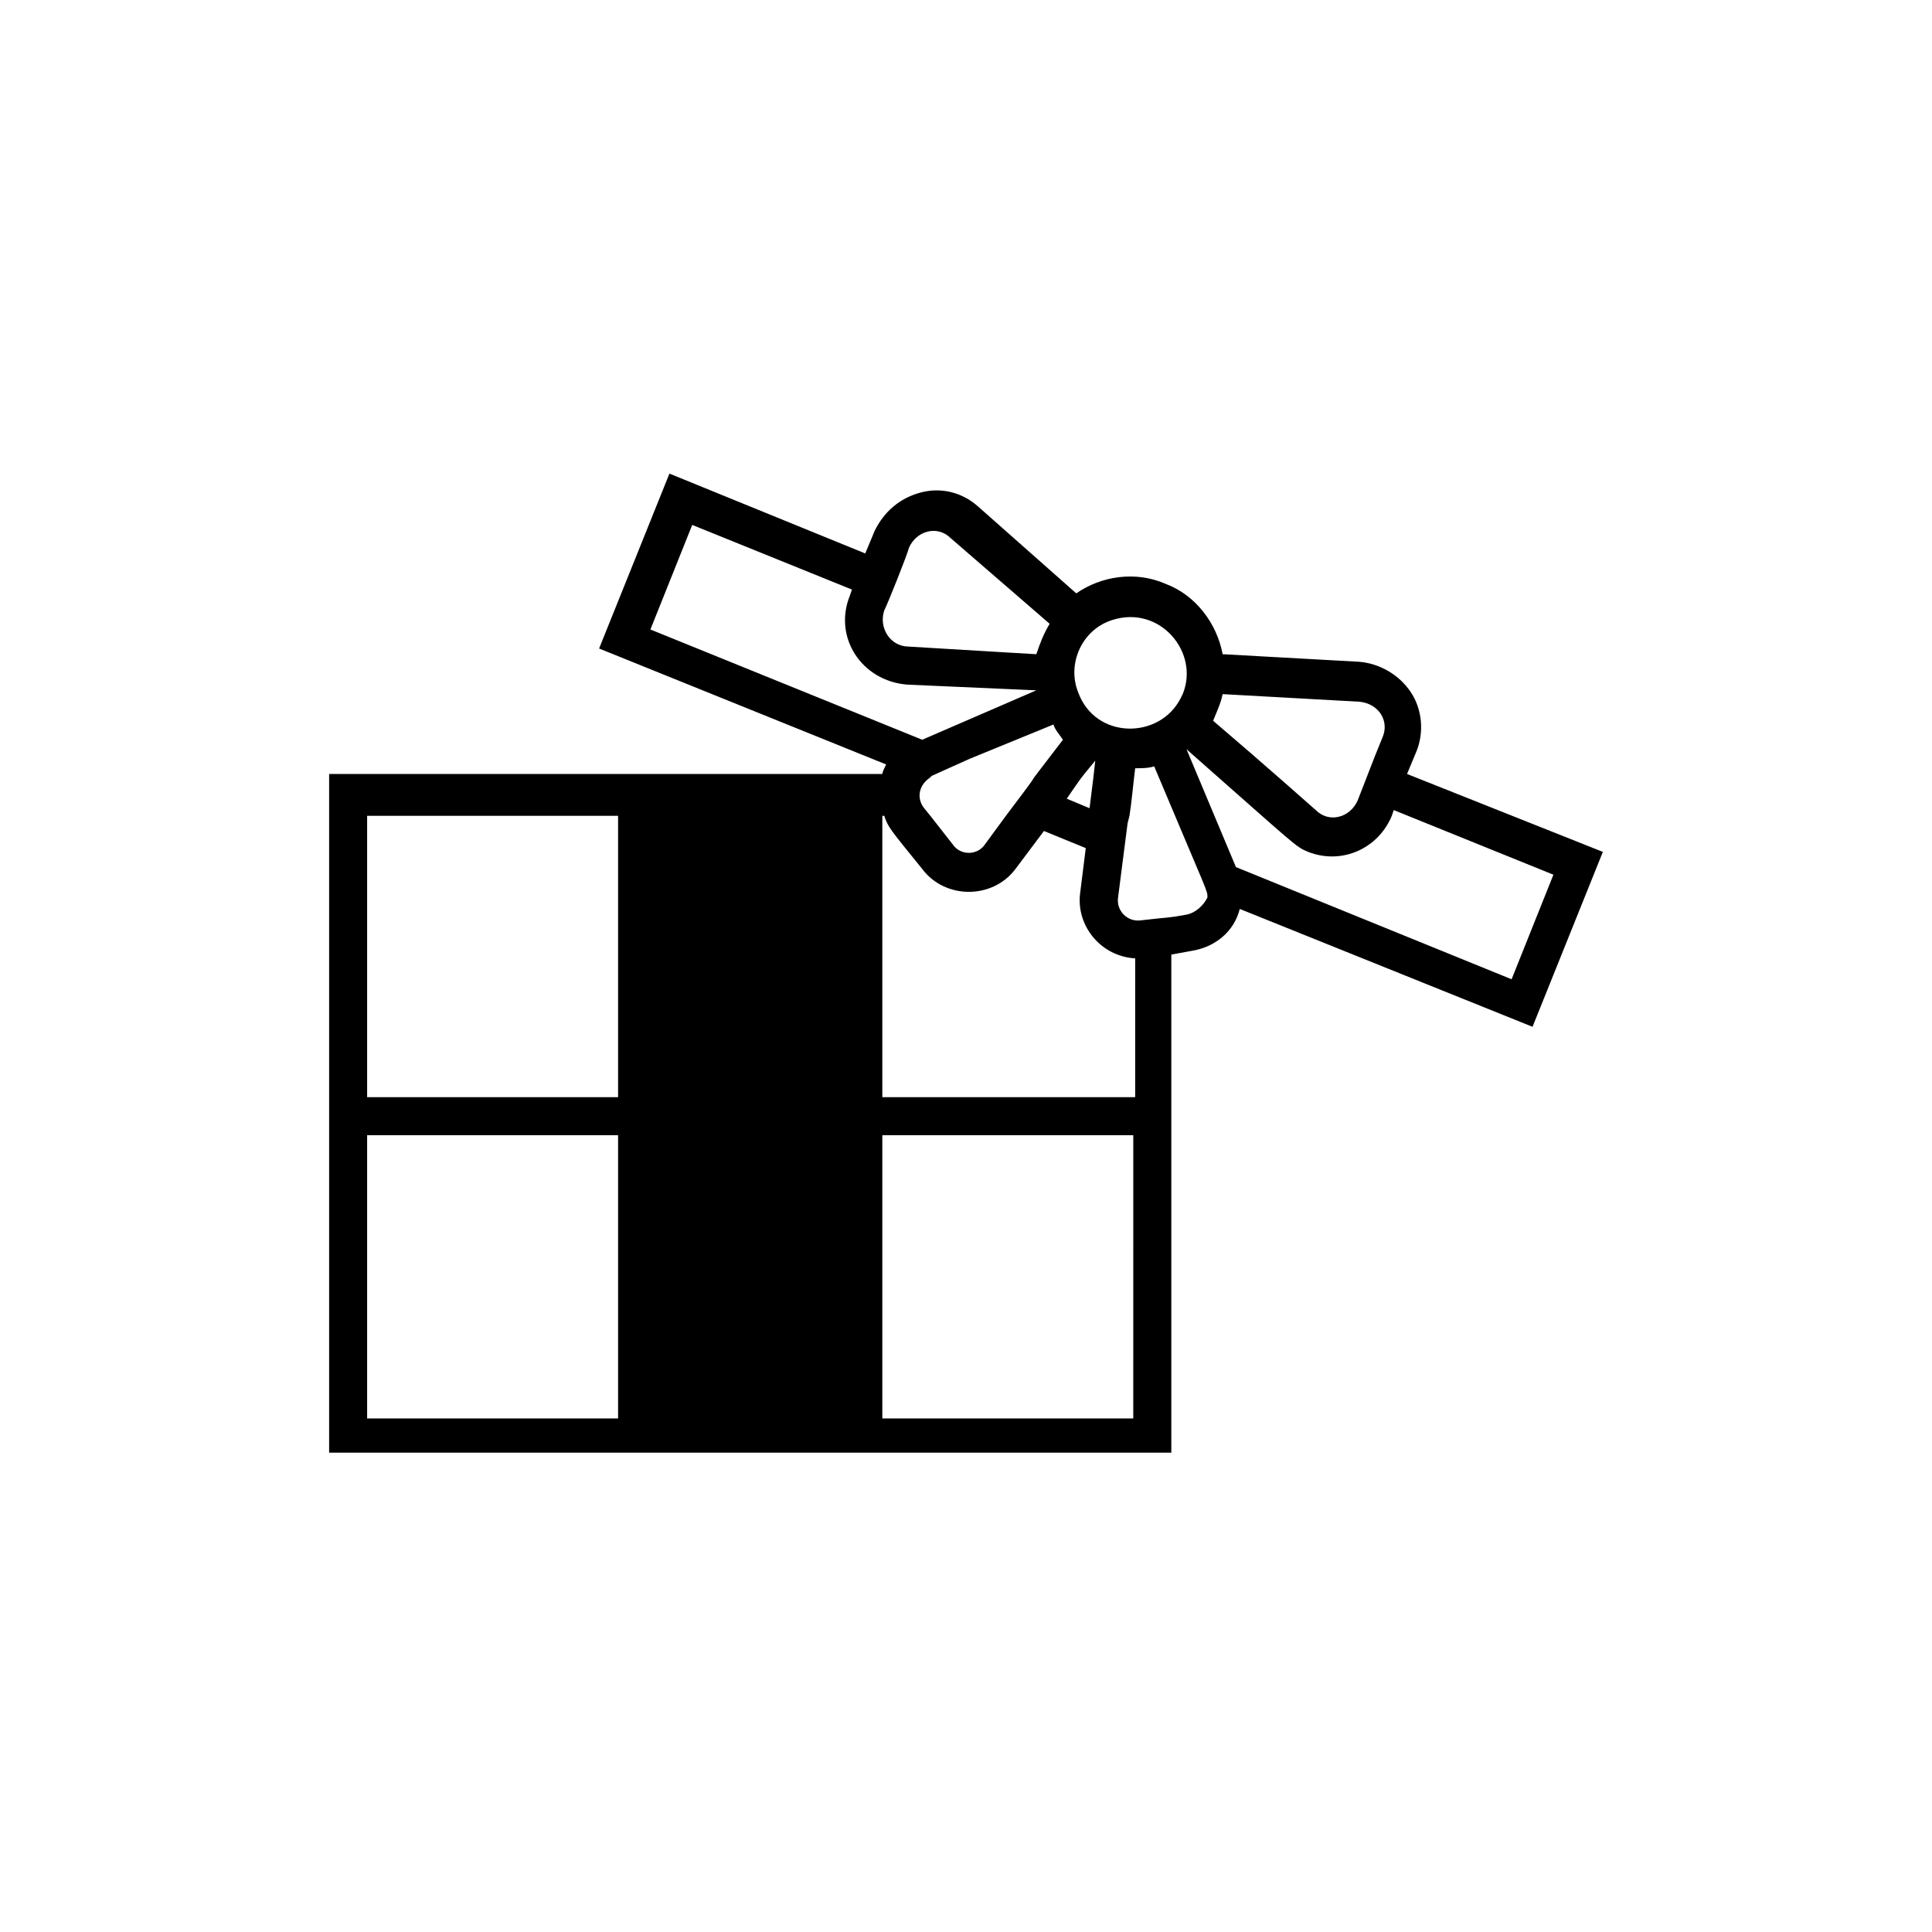
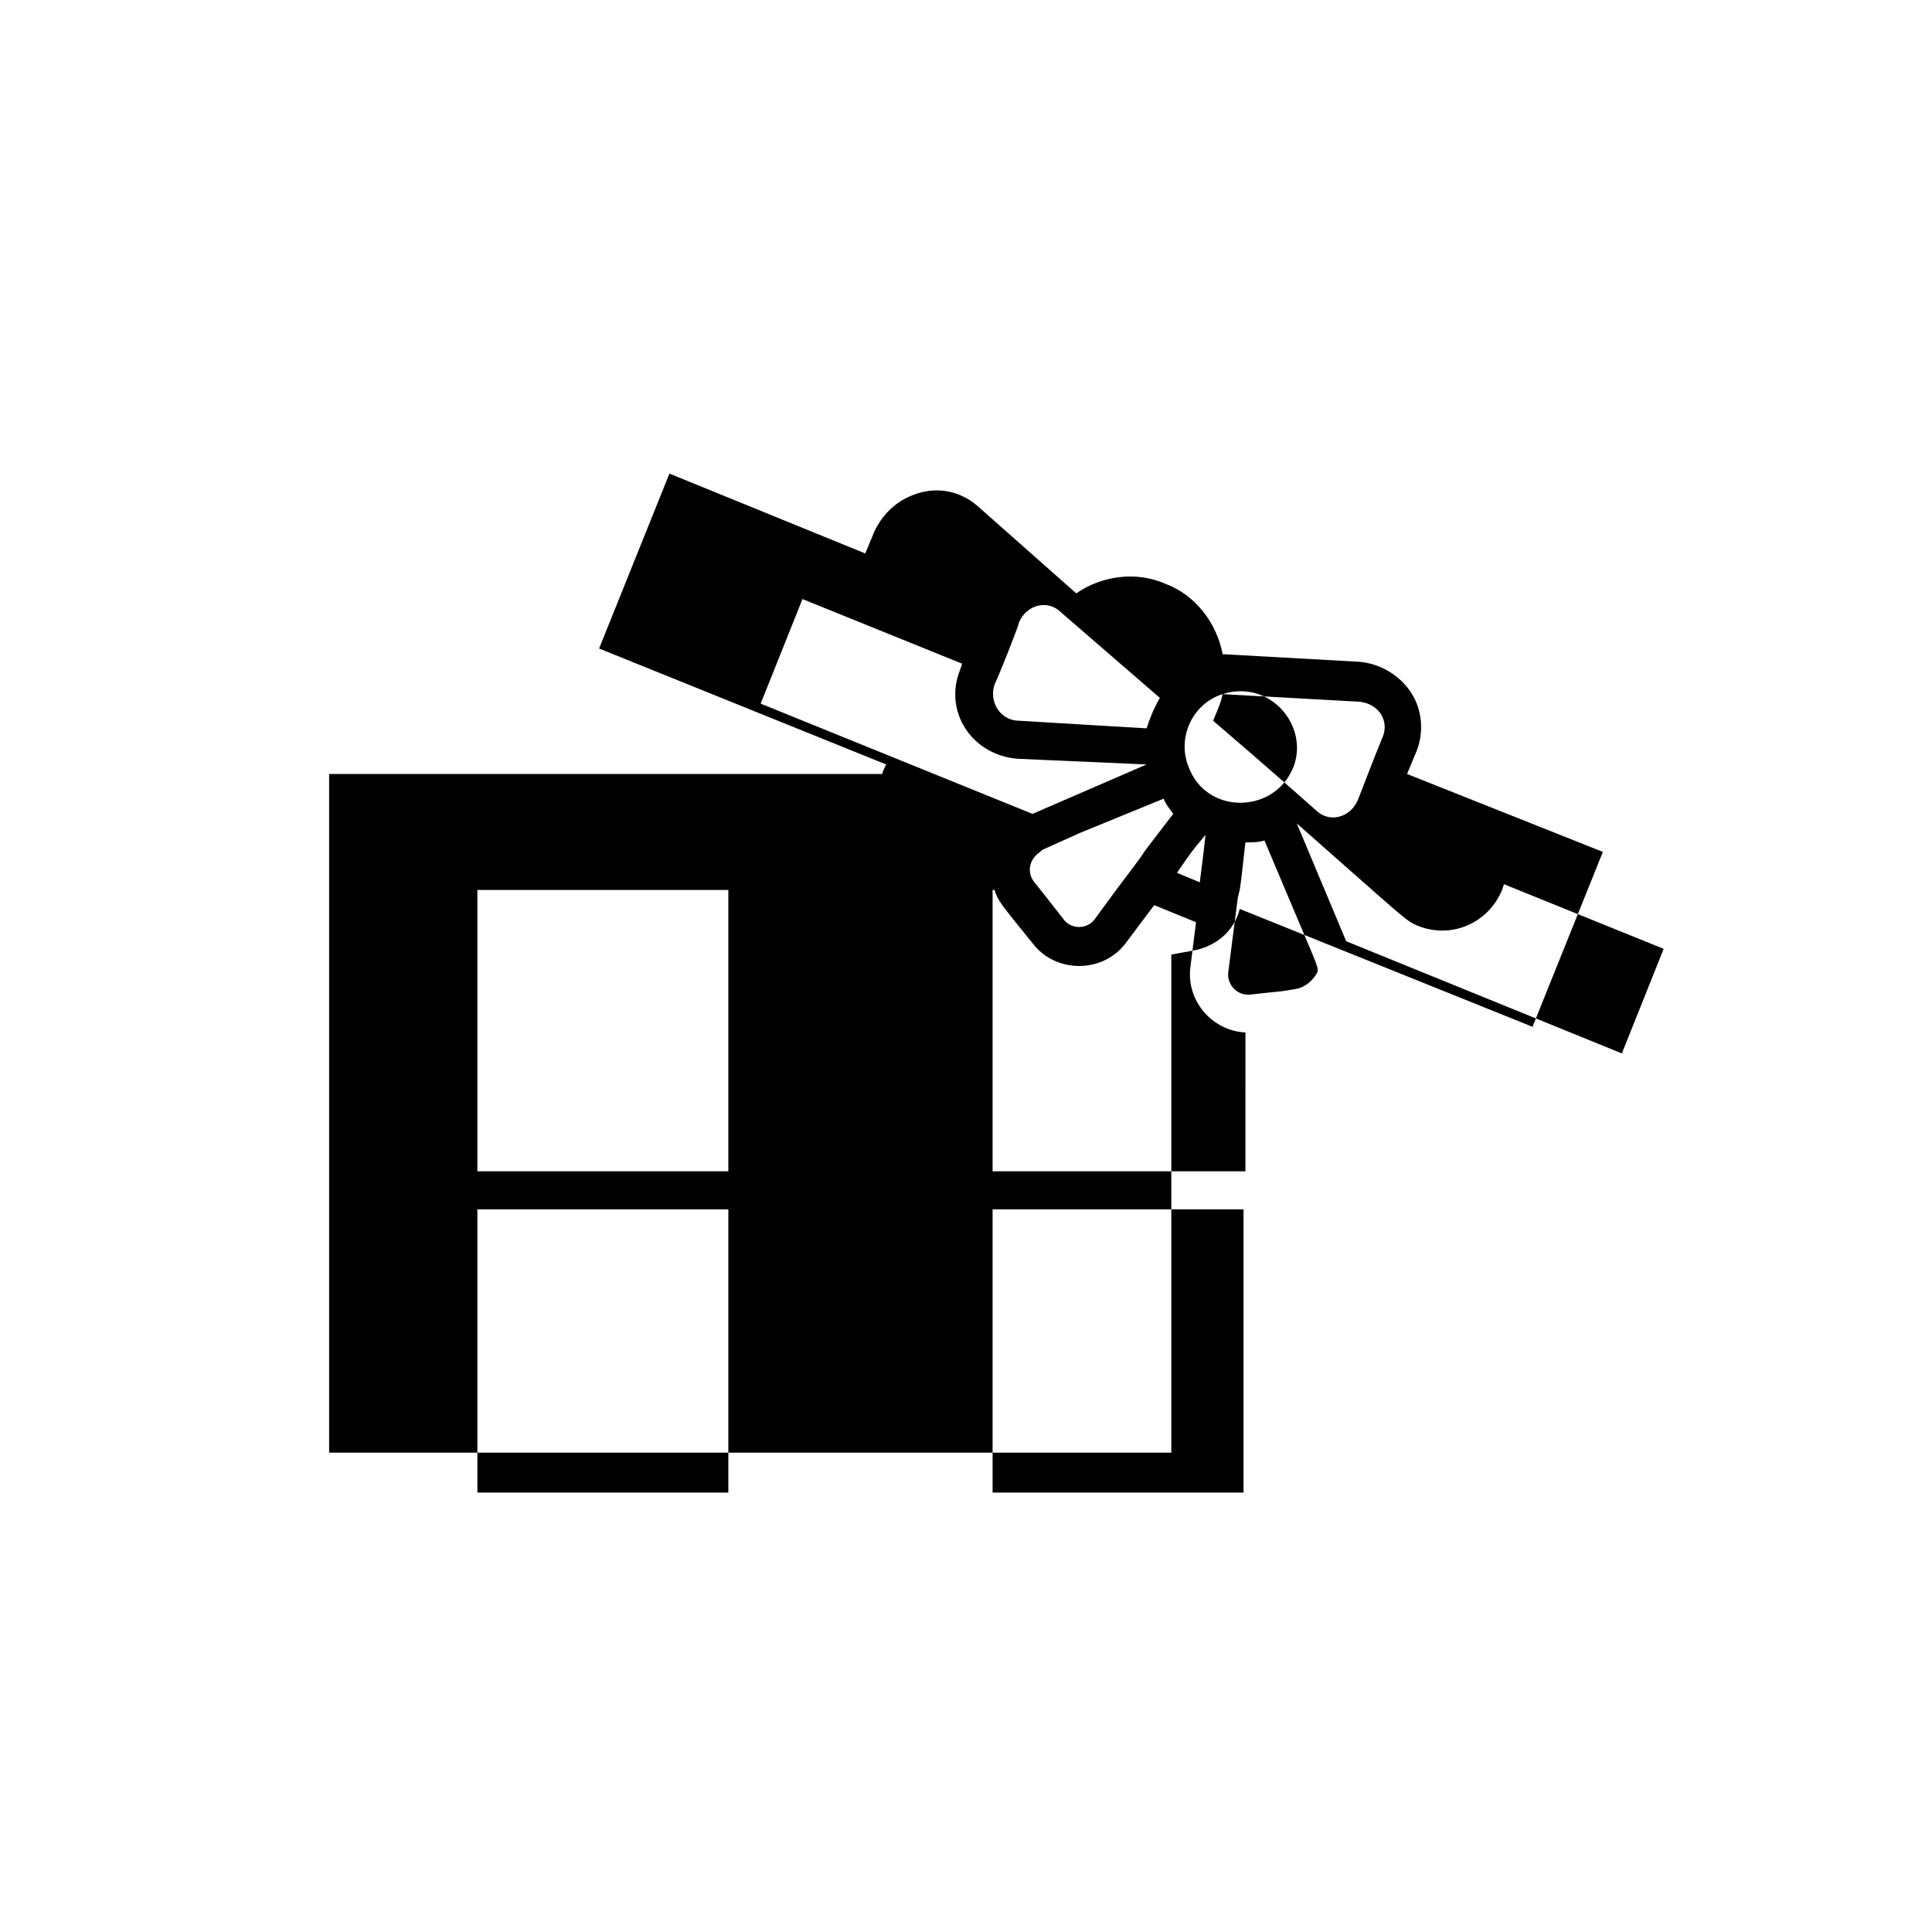
<svg xmlns="http://www.w3.org/2000/svg" fill="#000000" width="800px" height="800px" version="1.1" viewBox="144 144 512 512">
-   <path d="m516.88 349.11 2.519-6.047c2.016-5.039 1.512-11.082-1.512-15.617-3.023-4.535-8.062-7.559-13.602-8.062l-36.273-2.016c-1.512-8.062-7.055-15.617-15.113-18.641-8.062-3.527-17.129-2.016-23.68 2.519l-26.199-23.176c-4.031-3.527-9.574-5.039-15.113-3.527-5.543 1.512-9.574 5.039-12.09 10.078l-2.519 6.047-51.891-21.16-18.641 46.352 76.074 30.73c-0.504 1.008-1.008 2.016-1.008 2.519h-146.61v179.86h223.19v-132l5.543-1.008c6.047-1.008 11.082-5.039 12.594-11.082l77.586 31.234 18.641-46.352zm-48.871-21.16 36.273 2.016c5.039 0.504 8.062 5.039 6.047 9.574-2.519 6.047-4.535 11.586-6.551 16.625-2.016 4.535-7.559 6.047-11.082 2.519 0 0-13.602-12.09-27.207-23.68 1.008-2.519 2.016-4.535 2.519-7.055zm-29.219-19.648c12.594-4.031 23.176 8.566 18.641 19.648l-0.504 1.008c-5.543 11.082-22.672 11.082-27.207-1.512-3.023-7.555 1.008-16.625 9.07-19.145zm-4.535 37.281-0.504 4.535-1.008 8.062-6.047-2.519c4.535-6.551 3.023-4.535 7.559-10.078zm-8.566-5.539c-15.113 19.648-1.008 1.512-15.113 20.152l-5.543 7.555c-2.016 3.023-6.551 3.023-8.566 0-7.055-9.07-5.543-7.055-7.559-9.574-2.016-2.519-1.512-6.047 1.512-8.062 0 0 0.504-0.504 0.504-0.504l10.078-4.535 22.168-9.07c0.504 1.52 1.512 2.527 2.519 4.039zm-47.355-34.262c1.008-2.016 6.047-14.609 6.551-16.625 2.016-4.535 7.559-6.047 11.082-2.519l26.199 22.672c-1.512 2.519-2.519 5.039-3.527 8.062l-8.566-0.504-25.191-1.512c-5.035 0-8.059-5.039-6.547-9.574zm-61.969 5.039 11.082-27.711 42.32 17.129-0.504 1.512c-4.535 11.082 3.023 22.672 15.113 23.68l34.258 1.512-30.23 13.098zm-8.566 209.08h-66.504v-75.07h66.504zm0-85.145h-66.504v-74.562h66.504zm136.53 85.145h-66.5v-75.07h66.504zm0-85.145h-66.5v-74.562h0.504c1.008 3.023 1.512 3.527 10.078 14.105 6.047 8.062 18.641 8.062 24.688 0l7.559-10.078 11.082 4.535-1.512 12.09c-1.008 8.566 5.543 16.625 14.609 17.129l-0.004 36.781zm14.109-48.367c-5.543 1.008-3.527 0.504-12.09 1.512-3.527 0.504-6.551-2.519-6.047-6.047 1.512-12.09 1.008-7.559 2.519-19.648l0.504-2.016c0.504-3.023 1.008-8.566 1.512-12.594 1.512 0 3.527 0 5.039-0.504 14.609 34.762 14.105 32.746 14.105 34.762-1.008 2.016-3.023 4.031-5.543 4.535zm86.152 17.129-73.051-29.727-13.098-31.234c29.727 26.199 28.719 25.695 32.242 27.207 9.07 3.527 18.641-1.008 22.168-9.574l0.504-1.512 42.32 17.129z" />
+   <path d="m516.88 349.11 2.519-6.047c2.016-5.039 1.512-11.082-1.512-15.617-3.023-4.535-8.062-7.559-13.602-8.062l-36.273-2.016c-1.512-8.062-7.055-15.617-15.113-18.641-8.062-3.527-17.129-2.016-23.68 2.519l-26.199-23.176c-4.031-3.527-9.574-5.039-15.113-3.527-5.543 1.512-9.574 5.039-12.09 10.078l-2.519 6.047-51.891-21.16-18.641 46.352 76.074 30.73c-0.504 1.008-1.008 2.016-1.008 2.519h-146.61v179.86h223.19v-132l5.543-1.008c6.047-1.008 11.082-5.039 12.594-11.082l77.586 31.234 18.641-46.352zm-48.871-21.16 36.273 2.016c5.039 0.504 8.062 5.039 6.047 9.574-2.519 6.047-4.535 11.586-6.551 16.625-2.016 4.535-7.559 6.047-11.082 2.519 0 0-13.602-12.09-27.207-23.68 1.008-2.519 2.016-4.535 2.519-7.055zc12.594-4.031 23.176 8.566 18.641 19.648l-0.504 1.008c-5.543 11.082-22.672 11.082-27.207-1.512-3.023-7.555 1.008-16.625 9.07-19.145zm-4.535 37.281-0.504 4.535-1.008 8.062-6.047-2.519c4.535-6.551 3.023-4.535 7.559-10.078zm-8.566-5.539c-15.113 19.648-1.008 1.512-15.113 20.152l-5.543 7.555c-2.016 3.023-6.551 3.023-8.566 0-7.055-9.07-5.543-7.055-7.559-9.574-2.016-2.519-1.512-6.047 1.512-8.062 0 0 0.504-0.504 0.504-0.504l10.078-4.535 22.168-9.07c0.504 1.52 1.512 2.527 2.519 4.039zm-47.355-34.262c1.008-2.016 6.047-14.609 6.551-16.625 2.016-4.535 7.559-6.047 11.082-2.519l26.199 22.672c-1.512 2.519-2.519 5.039-3.527 8.062l-8.566-0.504-25.191-1.512c-5.035 0-8.059-5.039-6.547-9.574zm-61.969 5.039 11.082-27.711 42.32 17.129-0.504 1.512c-4.535 11.082 3.023 22.672 15.113 23.68l34.258 1.512-30.23 13.098zm-8.566 209.08h-66.504v-75.07h66.504zm0-85.145h-66.504v-74.562h66.504zm136.53 85.145h-66.5v-75.07h66.504zm0-85.145h-66.5v-74.562h0.504c1.008 3.023 1.512 3.527 10.078 14.105 6.047 8.062 18.641 8.062 24.688 0l7.559-10.078 11.082 4.535-1.512 12.09c-1.008 8.566 5.543 16.625 14.609 17.129l-0.004 36.781zm14.109-48.367c-5.543 1.008-3.527 0.504-12.09 1.512-3.527 0.504-6.551-2.519-6.047-6.047 1.512-12.09 1.008-7.559 2.519-19.648l0.504-2.016c0.504-3.023 1.008-8.566 1.512-12.594 1.512 0 3.527 0 5.039-0.504 14.609 34.762 14.105 32.746 14.105 34.762-1.008 2.016-3.023 4.031-5.543 4.535zm86.152 17.129-73.051-29.727-13.098-31.234c29.727 26.199 28.719 25.695 32.242 27.207 9.07 3.527 18.641-1.008 22.168-9.574l0.504-1.512 42.32 17.129z" />
</svg>